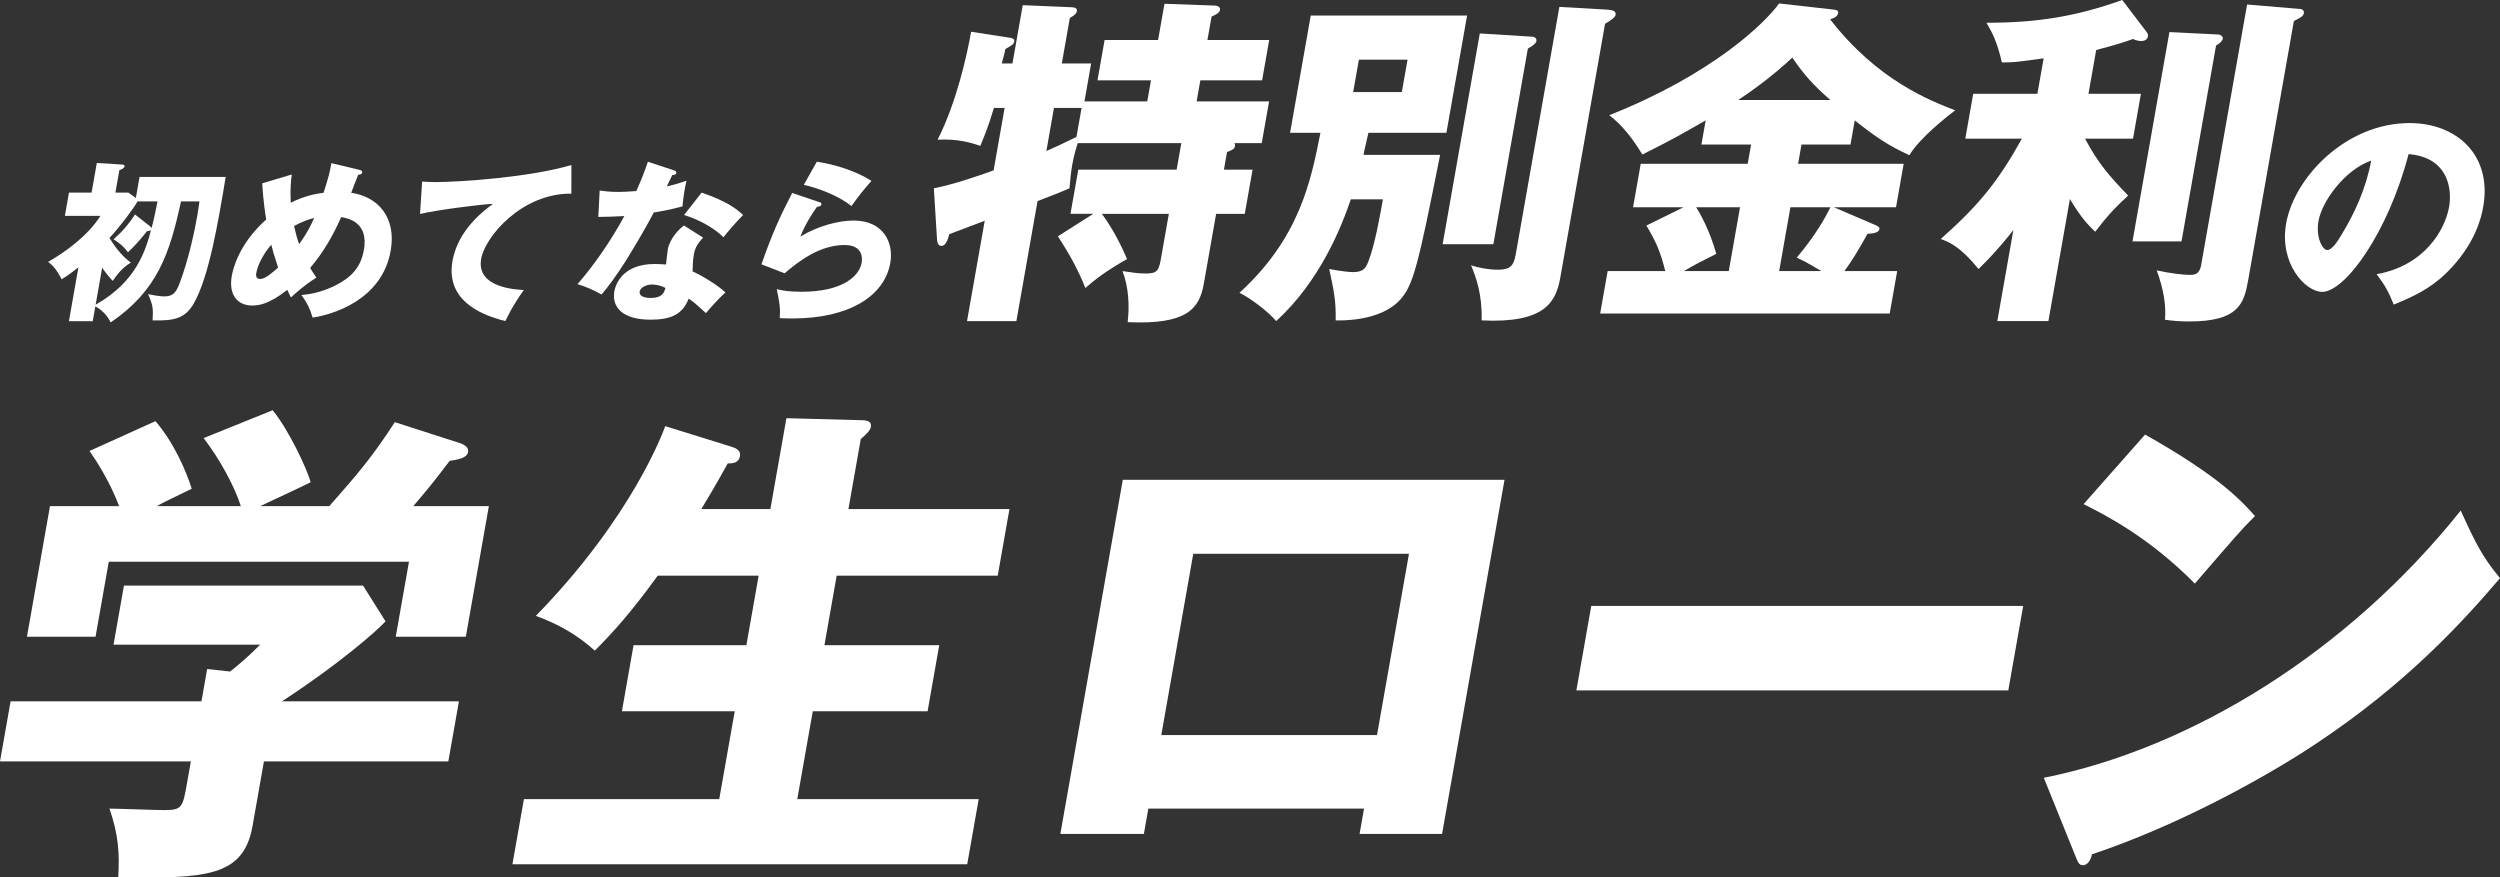
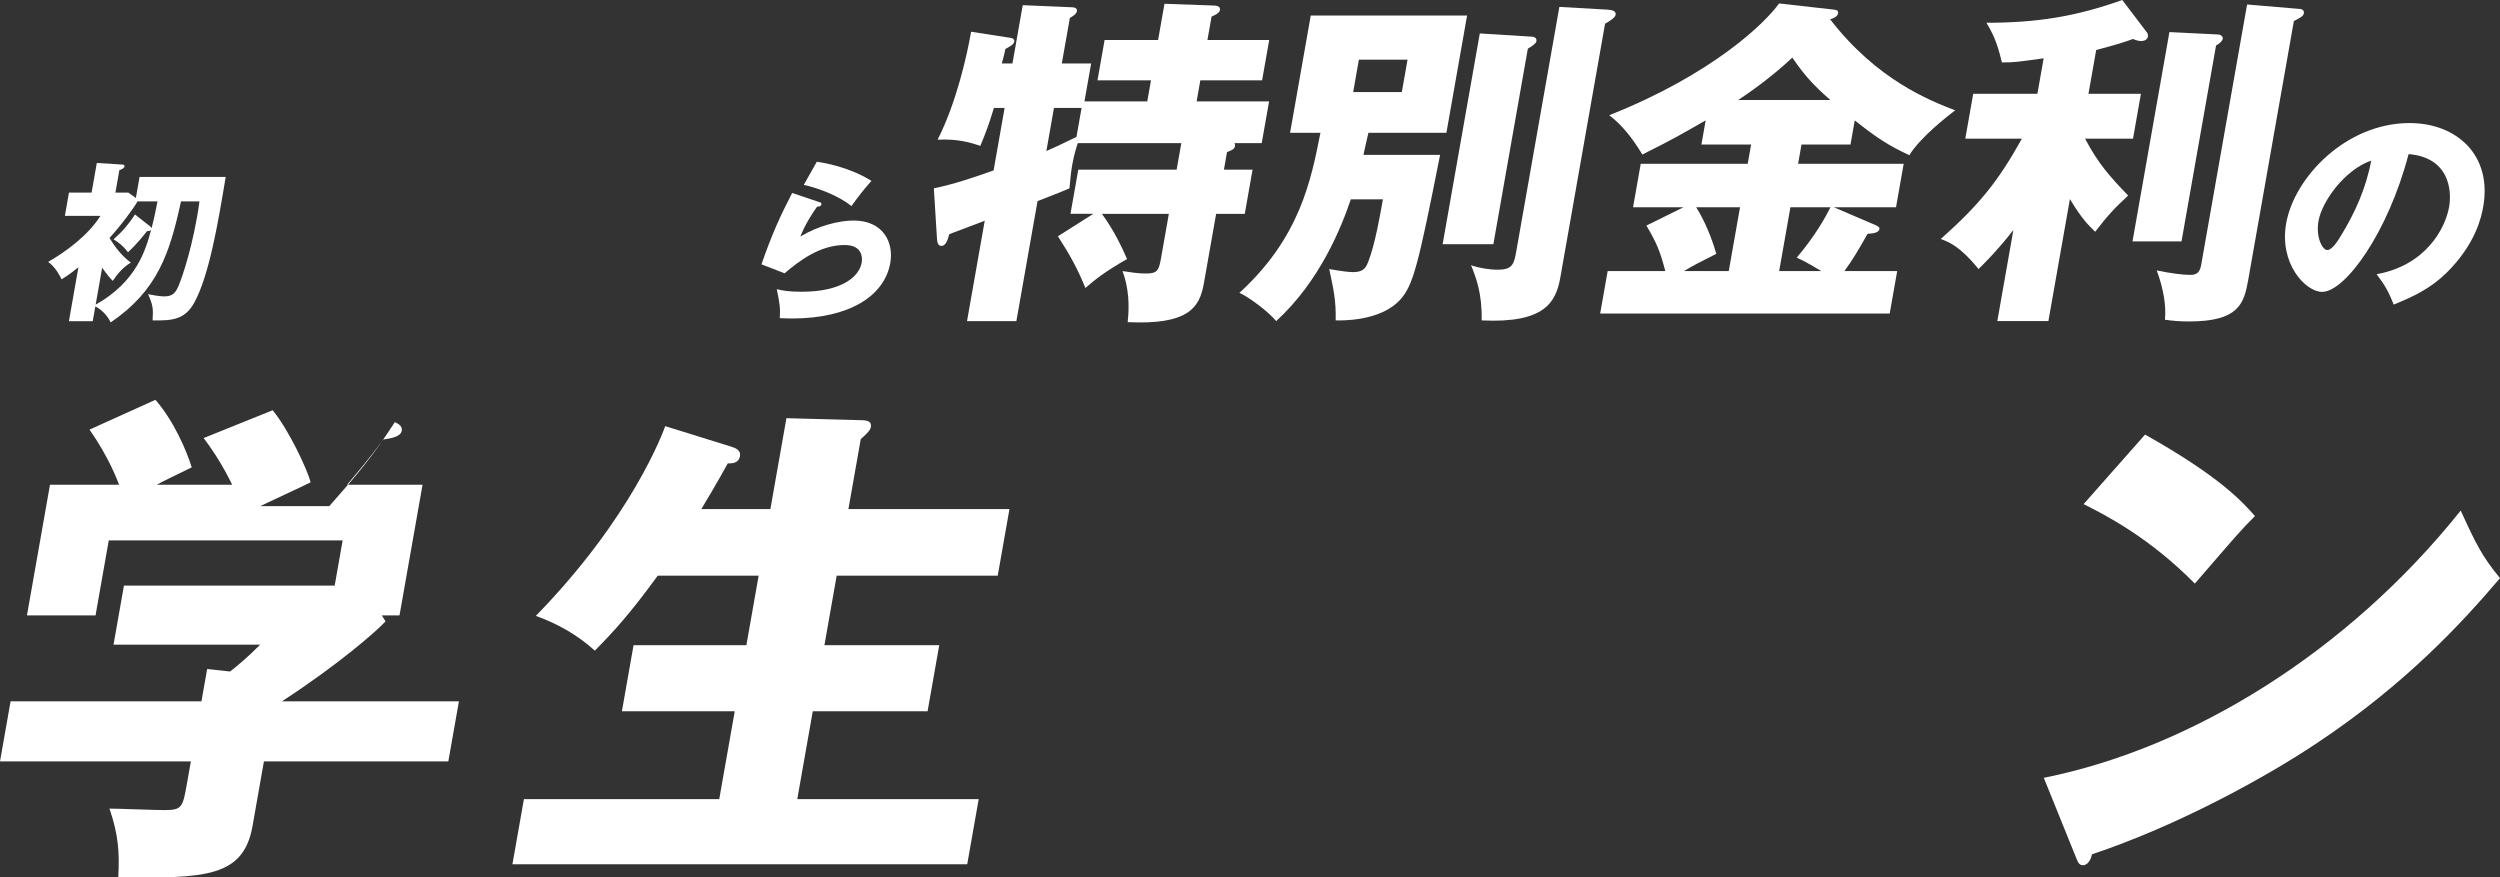
<svg xmlns="http://www.w3.org/2000/svg" id="_レイヤー_2" width="720" height="252.713" viewBox="0 0 720 252.713">
  <rect x="0" y="0" width="720" height="252.713" fill="#333333" stroke="none" />
  <defs>
    <style>.cls-1{fill:#fff;}</style>
  </defs>
  <g id="top">
-     <path class="cls-1" d="M76.011,219.288l-3.28,18.596c-2.598,14.734-13.553,15.163-38.671,14.734.402-7.153.022-12.302-2.531-19.741,2.147,0,13.236.429,15.67.429,5.297,0,5.423-.715,6.709-8.011l1.06-6.008H0l3.052-17.309h54.968l1.64-9.298,6.602.715c1.658-1.287,5.001-4.005,8.662-7.725h-42.228l3.001-17.023h68.854l6.486,10.3c-2.484,2.718-13.166,12.159-29.828,23.031h50.961l-3.052,17.309h-53.107ZM69.364,145.76c-1.853-5.722-5.839-13.161-10.715-19.598l19.878-8.011c4.599,5.579,9.906,16.88,10.944,20.742-2.206,1.144-12.486,5.865-14.524,6.866h19.898c8.223-9.298,12.567-14.448,18.863-24.176l19.099,6.151c.665.286,2.257,1.001,2.004,2.432-.302,1.717-2.669,2.146-5.321,2.575-4.857,6.437-6.111,7.868-10.455,13.018h21.758l-6.634,37.622h-20.184l3.809-21.601H31.326l-3.809,21.601H7.762l6.634-37.622h19.898c-.489-1.287-2.908-7.868-8.509-15.879l18.977-8.583c5.24,6.008,8.904,14.448,10.455,19.455-6.735,3.29-8.293,4.005-10.044,5.007h24.192Z" />
+     <path class="cls-1" d="M76.011,219.288l-3.28,18.596c-2.598,14.734-13.553,15.163-38.671,14.734.402-7.153.022-12.302-2.531-19.741,2.147,0,13.236.429,15.67.429,5.297,0,5.423-.715,6.709-8.011l1.06-6.008H0l3.052-17.309h54.968l1.64-9.298,6.602.715c1.658-1.287,5.001-4.005,8.662-7.725h-42.228l3.001-17.023h68.854l6.486,10.3c-2.484,2.718-13.166,12.159-29.828,23.031h50.961l-3.052,17.309h-53.107ZM69.364,145.76c-1.853-5.722-5.839-13.161-10.715-19.598l19.878-8.011c4.599,5.579,9.906,16.88,10.944,20.742-2.206,1.144-12.486,5.865-14.524,6.866h19.898c8.223-9.298,12.567-14.448,18.863-24.176c.665.286,2.257,1.001,2.004,2.432-.302,1.717-2.669,2.146-5.321,2.575-4.857,6.437-6.111,7.868-10.455,13.018h21.758l-6.634,37.622h-20.184l3.809-21.601H31.326l-3.809,21.601H7.762l6.634-37.622h19.898c-.489-1.287-2.908-7.868-8.509-15.879l18.977-8.583c5.24,6.008,8.904,14.448,10.455,19.455-6.735,3.29-8.293,4.005-10.044,5.007h24.192Z" />
    <path class="cls-1" d="M221.871,146.618l4.616-26.178,21.37.572c2.147,0,3.217.429,2.939,2.003-.1.572-.488,1.144-1.355,2.003-.53.572-1.035,1.001-1.54,1.43l-3.557,20.17h46.38l-3.38,19.169h-46.38l-3.532,20.027h33.067l-3.354,19.026h-33.067l-4.464,25.32h52.249l-3.304,18.74h-130.979l3.304-18.74h56.257l4.464-25.32h-32.495l3.354-19.026h32.495l3.532-20.027h-29.059c-8.122,11.158-12.895,16.308-18.123,21.601-5.061-4.578-10.662-7.725-16.987-10.014,27.78-28.467,36.699-53.072,37.263-54.645l18.863,5.865c1.499.429,2.948,1.144,2.67,2.718-.403,2.289-2.525,2.146-3.527,2.146-2.552,4.721-7.231,12.588-7.618,13.161h19.898Z" />
-     <path class="cls-1" d="M330.719,232.877l-1.286,7.296h-24.05l17.984-101.995h109.936l-17.984,101.995h-23.762l1.286-7.296h-62.125ZM396.577,211.706l9.206-52.213h-62.125l-9.206,52.213h62.125Z" />
-     <path class="cls-1" d="M582.677,174.513l-4.289,24.318h-124.394l4.289-24.318h124.394Z" />
    <path class="cls-1" d="M588.615,224.008c42.284-8.44,87.378-36.049,120.071-76.961,4.44,9.727,6.242,13.304,11.314,19.455-10.471,12.302-26.82,30.327-52.918,47.636-14.767,9.87-40.118,23.746-64.601,31.9-.278,1.574-1.27,3.147-2.559,3.147-.859,0-1.357-.429-1.938-2.003l-9.369-23.174ZM617.783,125.16c21.878,12.302,28.062,19.455,31.65,23.46-4.168,4.149-5.447,5.722-17.316,19.455-12.996-13.161-25.46-19.598-32.037-22.888l17.703-20.027Z" />
    <path class="cls-1" d="M26.704,92.514h-6.859l2.74-15.542c-2.663,2.135-3.887,2.88-4.838,3.476-.699-1.39-1.855-3.575-3.887-5.015,4.922-2.83,11.47-7.548,15.062-13.258h-10.239l1.182-6.703h6.511l1.506-8.541,7.078.447c.348,0,.985.05.898.546-.088.497-.687.795-1.485,1.092l-1.138,6.455h3.728l2.164,1.539,1.068-6.058h24.802c-2.162,13.109-4.777,28.502-9.075,36.249-2.612,4.668-5.94,5.214-11.977,5.065.216-3.476.084-4.419-1.303-7.548,1.059.199,3.167.645,4.608.645,2.187,0,3.114-.745,3.993-2.632.389-.795,3.401-8.293,5.537-20.408.316-1.788.458-2.88.662-4.32h-5.318c-3.214,14.847-6.713,25.672-20.262,34.858-.901-1.937-2.492-3.625-4.404-4.618l-.753,4.27ZM43.249,65.203c.223.149.336.347.401.546.318-1.241.738-2.781,1.714-7.746h-5.766c-.76,1.49-4.822,7.051-8.069,10.527,2.692,4.469,5.142,6.356,6.154,7.101-2.549,1.49-4.127,3.674-5.203,5.263-.714-.745-1.345-1.39-3.062-3.774l-1.874,10.626c11.859-6.654,14.432-15.89,15.968-21.501-.242.248-.699.298-1.205.348-.453.596-2.525,3.327-5.442,6.058-1.415-1.837-2.55-2.731-4.164-3.724,2.706-2.384,4.475-4.519,6.182-7.15l4.366,3.426Z" />
-     <path class="cls-1" d="M84.027,50.257c-.242,1.937-.487,4.171-.293,8.144,3.663-1.887,6.966-2.582,9.454-2.88,1.469-4.668,1.708-5.462,2.252-8.541l8.059,1.937c.57.149.883.347.813.745-.123.695-.909.645-1.158.645-.093.248-1.732,4.469-2.013,5.214,7.85,1.142,13.045,7.2,11.373,16.684-2.496,14.152-16.561,18.373-22.483,19.266-.875-2.93-1.706-4.419-3.227-6.505,1.517-.149,5.149-.447,9.726-2.731,4.578-2.284,7.372-5.164,8.274-10.279,1.401-7.945-4.511-9.087-6.537-9.435-2.302,5.164-4.991,9.981-8.945,14.648.424.695.725,1.241,1.796,2.781-3.576,2.234-6.191,4.668-7.319,5.71-.521-.993-.74-1.44-1.056-2.185-5.425,4.27-8.401,4.519-10.091,4.519-4.374,0-6.845-3.178-5.9-8.541.333-1.887,2.026-9.236,9.921-16.238-.126-.695-.902-5.313-1.143-10.428l8.499-2.532ZM78.127,70.467c-2.002,2.334-3.854,5.512-4.319,8.144-.061.348-.306,1.738,1.135,1.738,1.491,0,3.68-1.986,5.151-3.277-1.2-3.625-1.744-5.611-1.967-6.604ZM84.689,65.104c.589,2.582.805,3.327,1.467,5.214,2.569-3.575,3.483-5.661,4.313-7.548-1.67.447-3.514,1.043-5.78,2.334Z" />
-     <path class="cls-1" d="M164.55,55.769c-14.188-.149-24.836,12.315-25.974,18.77-1.454,8.243,9.674,8.839,12.282,8.988-3.165,4.419-4.518,7.299-5.304,8.938-8.339-2.036-17.117-6.654-15.234-17.33,1.611-9.137,9.477-14.847,11.695-16.436-3.911.199-16.368,1.788-21.044,2.93l.602-9.335c1.085.05,2.111.149,3.702.149,7.306,0,27.383-1.39,39.287-4.916l-.012,8.243Z" />
-     <path class="cls-1" d="M172.705,54.875c1.457.199,2.814.397,5.448.397,1.441,0,2.949-.099,5.113-.248,1.897-4.27,2.612-6.356,3.328-8.441l7.374,2.433c.661.199.874.397.804.795-.105.596-.9.596-1.149.596-.211.347-1.259,2.632-1.572,3.277,2.54-.596,4.119-1.092,5.657-1.639-.508,2.036-1.004,5.413-1.156,7.399-3.704.993-6.575,1.49-8.259,1.738-1.055,2.036-3.551,6.604-7.311,12.712-3.685,5.959-6.049,8.938-7.741,10.924-2.126-1.192-4.609-2.334-6.93-2.979,4.287-4.866,9.511-12.215,13.499-19.614-1.161.099-5.959.248-7.499.248l.395-7.597ZM202.472,68.431c-1.49,1.688-2.279,2.781-2.647,4.866-.289,1.639-.353,3.972-.361,4.866,2.763,1.241,7.252,3.972,9.469,6.058-1.997,1.738-4.803,4.965-5.624,5.959-3.252-2.979-3.647-3.277-4.981-4.171-1.767,4.668-5.293,6.058-11.008,6.058-7.903,0-11.208-3.526-10.384-8.193.166-.943,1.582-7.846,11.622-7.846,1.392,0,2.369.099,3.255.149.011-.347.443-3.923.513-4.32.569-3.228,3.472-6.157,4.696-6.902l5.451,3.476ZM187.765,81.937c-1.392,0-3.304.695-3.54,2.036-.21,1.192,1.118,1.837,3.205,1.837,3.38,0,3.867-1.639,4.235-2.88-1.088-.596-2.559-.993-3.9-.993ZM202.074,55.471c7.448,2.582,10.012,4.668,11.934,6.455-2.049,2.036-4.563,5.015-5.653,6.406-2.486-2.532-7.001-5.115-11.346-6.406l5.065-6.455Z" />
    <path class="cls-1" d="M235.934,58.202c.33.099.71.199.632.646-.106.596-.71.645-1.266.695-1.587,2.234-3.445,5.164-4.796,8.59,4.958-3.029,11.004-4.618,15.328-4.618,8.549,0,11.612,6.306,10.57,12.215-1.672,9.484-11.766,15.989-28.217,15.989-1.441,0-2.675-.05-3.611-.099.183-2.731.022-4.072-.865-8.342,1.62.397,3.298.745,7.225.745,11.282,0,16.5-4.221,17.235-8.392.254-1.44.198-5.065-4.922-5.065-7.107,0-13.082,4.568-17.291,8.144l-6.652-2.582c2.939-8.491,5.384-13.904,8.843-20.558l7.787,2.632ZM235.249,46.583c1.696.248,9.148,1.39,15.728,5.512-2.353,2.632-3.972,4.767-5.752,7.25-3.659-2.93-9.337-5.115-13.735-6.108l3.758-6.654Z" />
    <path class="cls-1" d="M314.861,61.584h-6.56l2.242-12.714h28.326l1.349-7.648h-29.817c-.426,1.291-1.074,3.278-1.617,6.357-.386,2.185-.554,4.271-.776,6.655-1.731.795-6.851,2.781-9.196,3.675l-6.095,34.567h-14.212l5.097-28.905c-3.192,1.192-6.501,2.483-10.224,3.874-.274.993-.794,3.377-2.285,3.377-.994,0-1.181-1.192-1.24-1.987l-.904-14.601c5.46-1.093,11.691-3.179,17.21-5.165l3.17-17.979h-3.081c-1.712,5.761-3.032,8.741-3.915,10.926-2.807-.993-6.689-2.086-12.308-1.788,5.47-10.728,8.483-24.435,9.657-31.09l11.512,1.788c.479.099,1.023.397.918.993-.158.894-.924,1.291-2.572,2.185-.262,1.49-.759,3.179-1.033,4.172h3.081l2.96-16.787,14.107.596c.795,0,1.637.298,1.497,1.092-.175.993-1.373,1.589-2.04,1.987l-2.312,13.111h8.448l-1.927,10.926h18.089l1.069-6.059h-15.405l2.049-11.622h15.405l1.839-10.429,14.125.497c.597,0,2.07.099,1.859,1.291-.157.894-1.455,1.49-2.42,1.887l-1.191,6.754h17.791l-2.049,11.622h-17.79l-1.069,6.059h20.871l-2.119,12.019h-7.852c.147.298.211.497.159.795-.158.894-.59,1.093-2.303,1.788l-.893,5.066h8.25l-2.242,12.714h-8.25l-3.555,20.164c-1.261,7.152-4.866,11.82-21.921,11.026.56-4.867.278-10.032-1.483-14.701,2.911.397,4.25.695,6.834.695,3.28,0,3.654-.993,4.284-4.569l2.224-12.615h-19.281c3.678,5.066,5.755,9.635,7.247,13.012-6.079,3.476-9.066,5.761-12.006,8.344-2.071-5.165-4.317-9.337-7.908-14.899l10.183-6.456ZM311.493,31.09h-7.951l-2.19,12.416c1.83-.795,4.858-2.185,8.67-4.072l1.471-8.344Z" />
    <path class="cls-1" d="M414.75,44.599c-6.266,31.587-7.697,37.447-11.414,41.619-5.827,6.556-17.665,6.059-18.66,6.059.121-5.761-.61-8.94-1.863-14.8,3.655.695,6.104.894,6.8.894,3.279,0,3.823-1.391,4.553-3.278,1.852-4.867,3.271-12.913,4.111-17.681h-9.243c-2.693,7.946-8.805,23.442-21.488,35.063-2.21-2.682-7.736-6.854-10.589-8.145,17.412-15.893,20.617-32.381,23.332-46.089h-8.746l5.955-33.772h45.023l-5.955,33.772h-22.461c-1.209,5.165-1.314,5.761-1.419,6.357h22.064ZM391.358,17.184l-1.647,9.337h14.014l1.647-9.337h-14.014ZM440.635,10.529c.796,0,2.07.1,1.842,1.391-.105.596-1.24,1.391-2.456,2.086l-9.931,56.32h-14.61l10.702-60.69,14.452.894ZM462.972,2.781c.977.099,2.549.199,2.322,1.49-.123.695-1.04,1.391-3.04,2.583l-12.873,73.007c-1.243,7.052-4.334,13.31-22.663,12.416.173-7.748-1.67-12.516-3.061-15.893,2.244.795,5.239,1.291,7.723,1.291,4.373,0,4.688-1.788,5.354-5.562L449.099,1.987l13.873.795Z" />
    <path class="cls-1" d="M517.847,47.182h30.412l-2.207,12.515h-17.889l11.829,5.066c.824.397,1.385.596,1.28,1.192-.192,1.092-1.818,1.291-3.426,1.391-2.46,4.37-4.178,7.35-6.662,10.728h15.207l-2.154,12.218h-83.386l2.154-12.218h16.598c-1.422-5.463-2.376-7.946-5.441-13.111l10.668-5.265h-14.51l2.207-12.515h30.81l.981-5.563h-14.311l1.226-6.953c-7.295,4.172-9.295,5.364-18.233,9.834-2.854-4.668-5.685-8.344-9.532-11.323,29.813-11.82,44.946-26.62,48.908-32.183l15.885,1.788c.579.099,1.257.199,1.117.993-.175.993-1.257,1.49-2.303,1.788,13.515,17.482,28.583,23.342,36.026,26.223-2.168,1.589-10.246,7.946-13.209,12.913-6.251-2.881-9.706-5.264-15.723-10.032l-1.226,6.953h-14.113l-.981,5.563ZM501.129,59.697h-12.622c1.012,1.589,3.831,6.456,5.785,13.409-4.577,2.285-6.658,3.377-9.324,4.967h12.92l3.24-18.376ZM527.15,28.805c-4.912-4.271-7.567-7.251-10.965-12.217-6.085,5.761-12.871,10.43-15.572,12.217h26.536ZM512.4,78.073h12.125c-3.591-2.185-5.321-3.079-7.07-3.874,5.395-6.357,8.329-11.721,9.713-14.502h-11.529l-3.24,18.376Z" />
    <path class="cls-1" d="M589.938,92.476h-14.71l4.624-26.223c-4.611,5.86-7.621,8.84-10.029,11.224-5.305-6.556-8.655-7.847-10.899-8.642,11.076-9.834,16.541-16.588,23.383-28.905h-16.299l2.277-12.913h18.486l1.804-10.231c-7.745,1.093-8.559,1.192-12.037,1.192-1.399-6.159-2.914-8.84-4.446-11.423,14.61,0,25.758-1.788,39.122-6.556l7.1,9.337c.246.298.356.795.287,1.192-.158.894-1.023,1.291-1.917,1.291-.795,0-1.455-.199-2.38-.596-2.444.894-4.238,1.49-10.599,3.178l-2.224,12.615h15.107l-2.277,12.913h-13.815c3.726,7.053,7.036,10.827,12.416,16.39-3.794,3.476-6.003,5.86-9.492,10.43-2.035-1.987-3.906-3.775-7.281-9.436l-6.2,35.163ZM638.781,9.933c.894,0,1.467.695,1.379,1.192-.157.894-1.273,1.589-1.94,1.987l-9.948,56.419h-14.113l10.632-60.293,13.991.695ZM662.439,2.583c.596,0,1.204.497,1.082,1.192-.14.795-.706,1.192-2.887,2.285l-13.153,74.596c-1.209,6.854-2.798,11.92-17.01,11.92-2.883,0-4.935-.199-6.969-.497.402-3.973-.411-8.94-2.365-14.204,3.637.795,7.525,1.291,9.512,1.291,1.093,0,2.782,0,3.255-2.682l13.259-75.192,15.277,1.291Z" />
    <path class="cls-1" d="M684.469,78.966c13.918-2.483,19.733-12.914,20.872-19.371.887-5.029-.152-14.28-11.668-15.212-5.933,22.724-18.302,39.674-24.887,39.674-4.846,0-12.408-8.196-10.383-19.682,2.354-13.349,17.278-28.933,35.542-28.933,13.605,0,23.84,9.251,21.224,24.09-.504,2.856-2.154,10.803-10.714,19.185-4.567,4.408-9.382,6.706-15.067,9.003-1.416-3.601-2.453-5.464-4.917-8.754ZM667.727,63.631c-.843,4.781,1.194,8.382,2.498,8.382,1.491,0,3.164-2.794,4.133-4.408,3.755-6.147,7.064-13.287,8.549-21.358-7.677,2.67-14.194,11.796-15.18,17.385Z" />
  </g>
</svg>